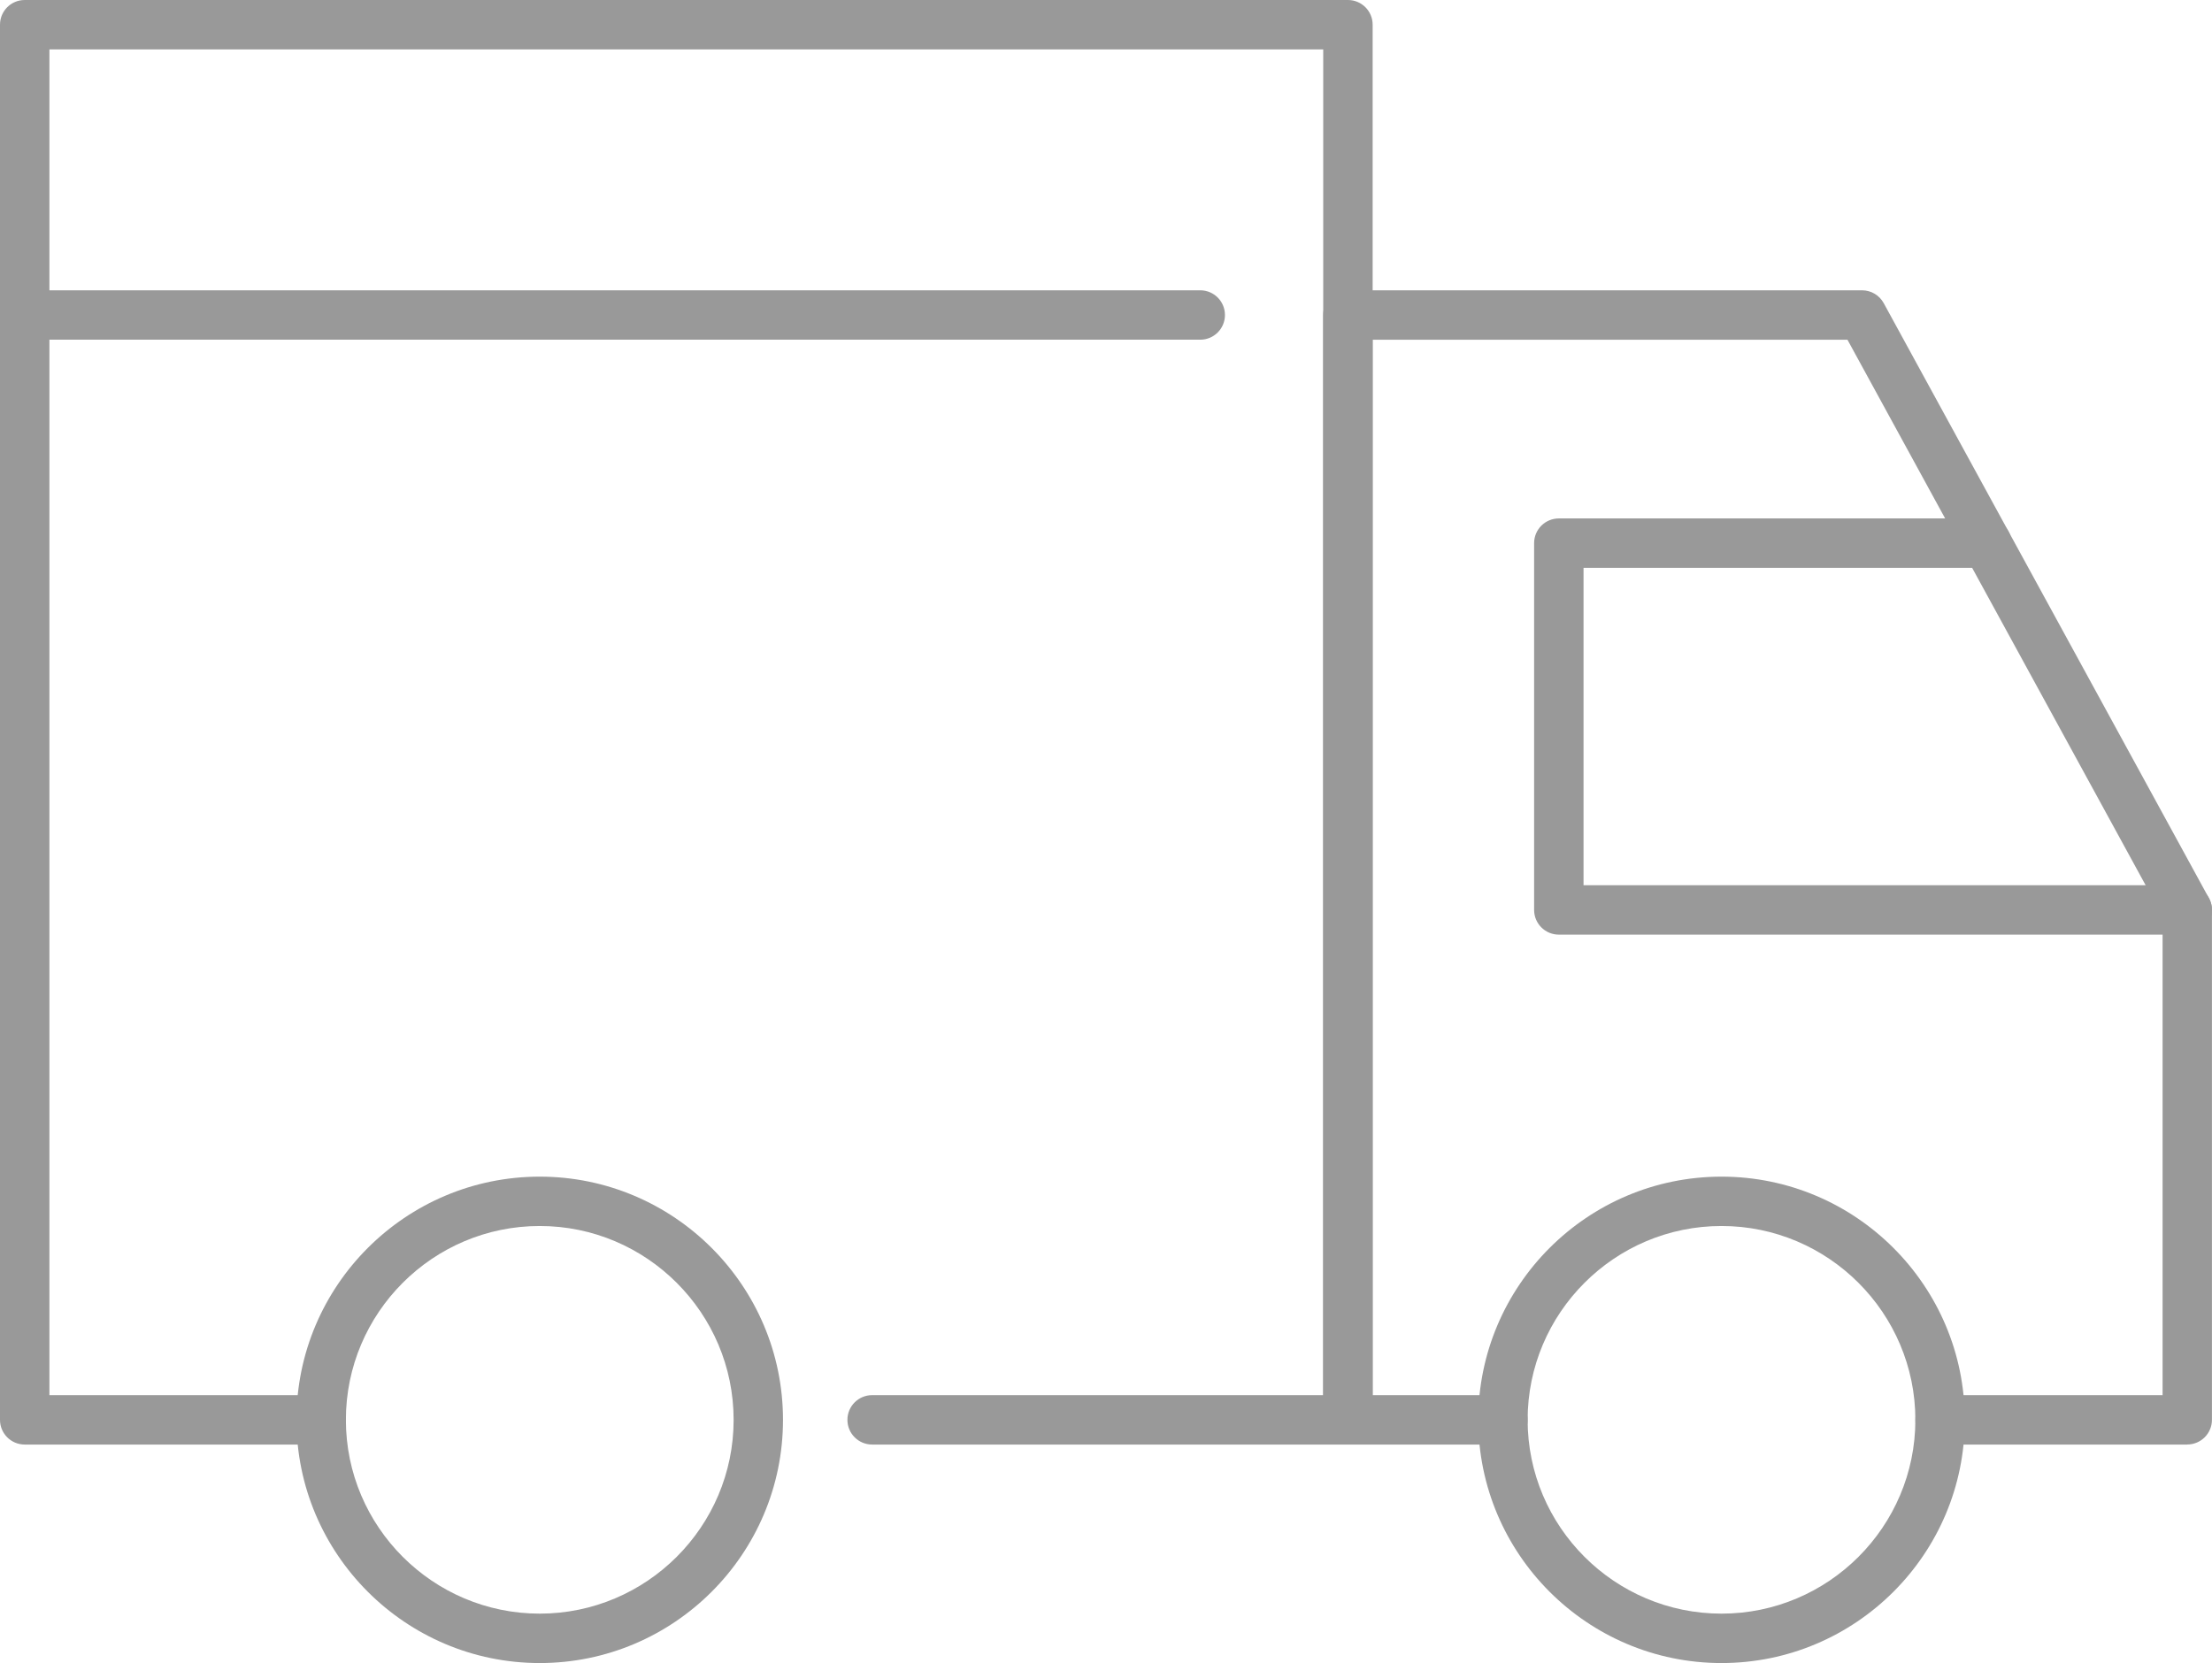
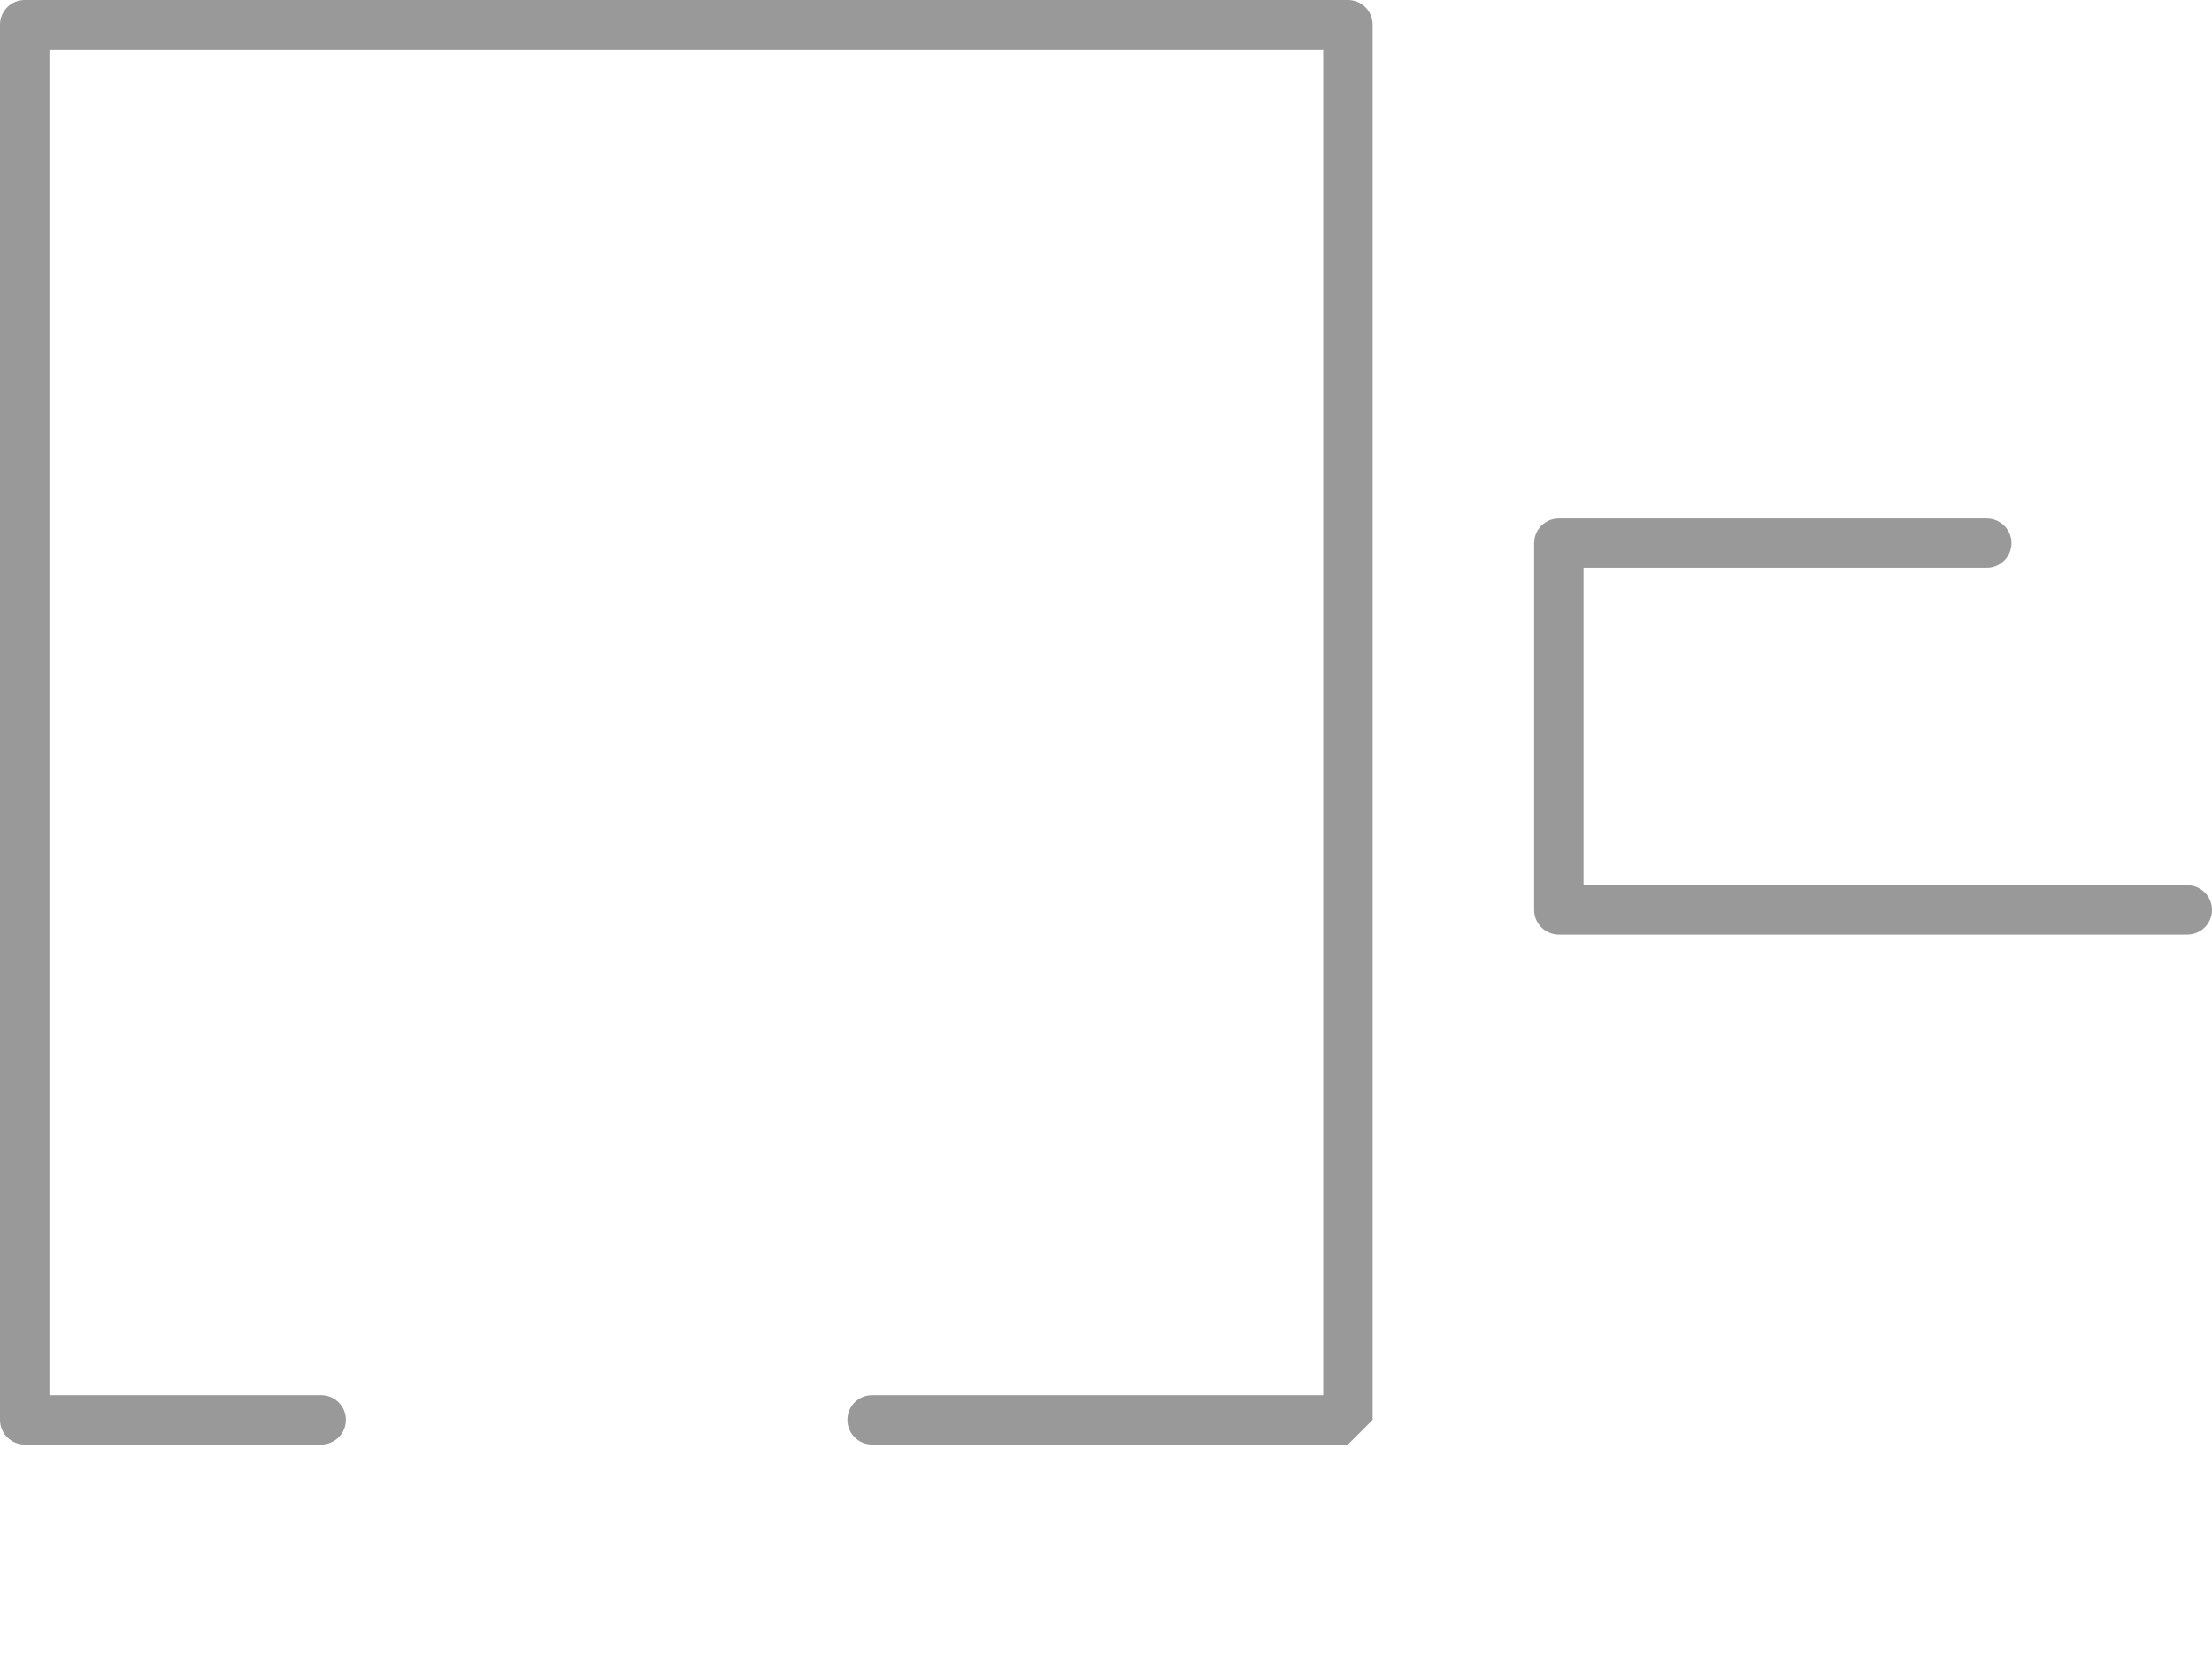
<svg xmlns="http://www.w3.org/2000/svg" id="_レイヤー_2" data-name="レイヤー_2" viewBox="0 0 392.09 294.86">
  <defs>
    <style>
      .cls-1 {
        fill: #999;
      }
    </style>
  </defs>
  <g id="_レイヤー_1-2" data-name="レイヤー_1">
    <g>
-       <path class="cls-1" d="M238.93,256.12h-84.34c-2.42,0-4.38-1.96-4.38-4.38s1.96-4.38,4.38-4.38h79.96V8.76H8.76v238.6h48.17c2.42,0,4.38,1.96,4.38,4.38s-1.96,4.38-4.38,4.38H4.38c-2.42,0-4.38-1.96-4.38-4.38V4.38C0,1.96,1.96,0,4.38,0h234.55c2.42,0,4.38,1.96,4.38,4.38v247.36c0,2.42-1.96,4.38-4.38,4.38Z" />
-       <path class="cls-1" d="M387.71,256.12h-43.82c-2.42,0-4.38-1.96-4.38-4.38s1.96-4.38,4.38-4.38h39.44v-84.91l-55.86-102.22h-84.17v187.13h23.1c2.42,0,4.38,1.96,4.38,4.38s-1.96,4.38-4.38,4.38h-27.48c-2.42,0-4.38-1.96-4.38-4.38V55.85c0-2.42,1.96-4.38,4.38-4.38h91.14c1.6,0,3.07.87,3.84,2.28l57.64,105.48c.35.64.54,1.37.54,2.1v90.4c0,2.42-1.96,4.38-4.38,4.38Z" />
-       <path class="cls-1" d="M95.67,294.86c-23.78,0-43.12-19.34-43.12-43.12s19.34-43.12,43.12-43.12,43.12,19.34,43.12,43.12-19.34,43.12-43.12,43.12ZM95.67,217.37c-18.95,0-34.36,15.42-34.36,34.37s15.42,34.36,34.36,34.36,34.37-15.42,34.37-34.36-15.42-34.37-34.37-34.37Z" />
-       <path class="cls-1" d="M305.15,294.86c-23.78,0-43.12-19.34-43.12-43.12s19.34-43.12,43.12-43.12,43.12,19.34,43.12,43.12-19.34,43.12-43.12,43.12ZM305.15,217.37c-18.95,0-34.37,15.42-34.37,34.37s15.42,34.36,34.37,34.36,34.36-15.42,34.36-34.36-15.42-34.37-34.36-34.37Z" />
+       <path class="cls-1" d="M238.93,256.12h-84.34c-2.42,0-4.38-1.96-4.38-4.38s1.96-4.38,4.38-4.38h79.96V8.76H8.76v238.6h48.17c2.42,0,4.38,1.96,4.38,4.38s-1.96,4.38-4.38,4.38H4.38c-2.42,0-4.38-1.96-4.38-4.38V4.38C0,1.96,1.96,0,4.38,0h234.55c2.42,0,4.38,1.96,4.38,4.38v247.36Z" />
      <path class="cls-1" d="M387.71,165.71h-111.4c-2.42,0-4.38-1.96-4.38-4.38v-65.03c0-2.42,1.96-4.38,4.38-4.38h75.86c2.42,0,4.38,1.96,4.38,4.38s-1.96,4.38-4.38,4.38h-71.48v56.27h107.02c2.42,0,4.38,1.96,4.38,4.38s-1.96,4.38-4.38,4.38Z" />
-       <path class="cls-1" d="M212.75,60.23H4.38c-2.42,0-4.38-1.96-4.38-4.38s1.96-4.38,4.38-4.38h208.37c2.42,0,4.38,1.96,4.38,4.38s-1.96,4.38-4.38,4.38Z" />
    </g>
  </g>
</svg>